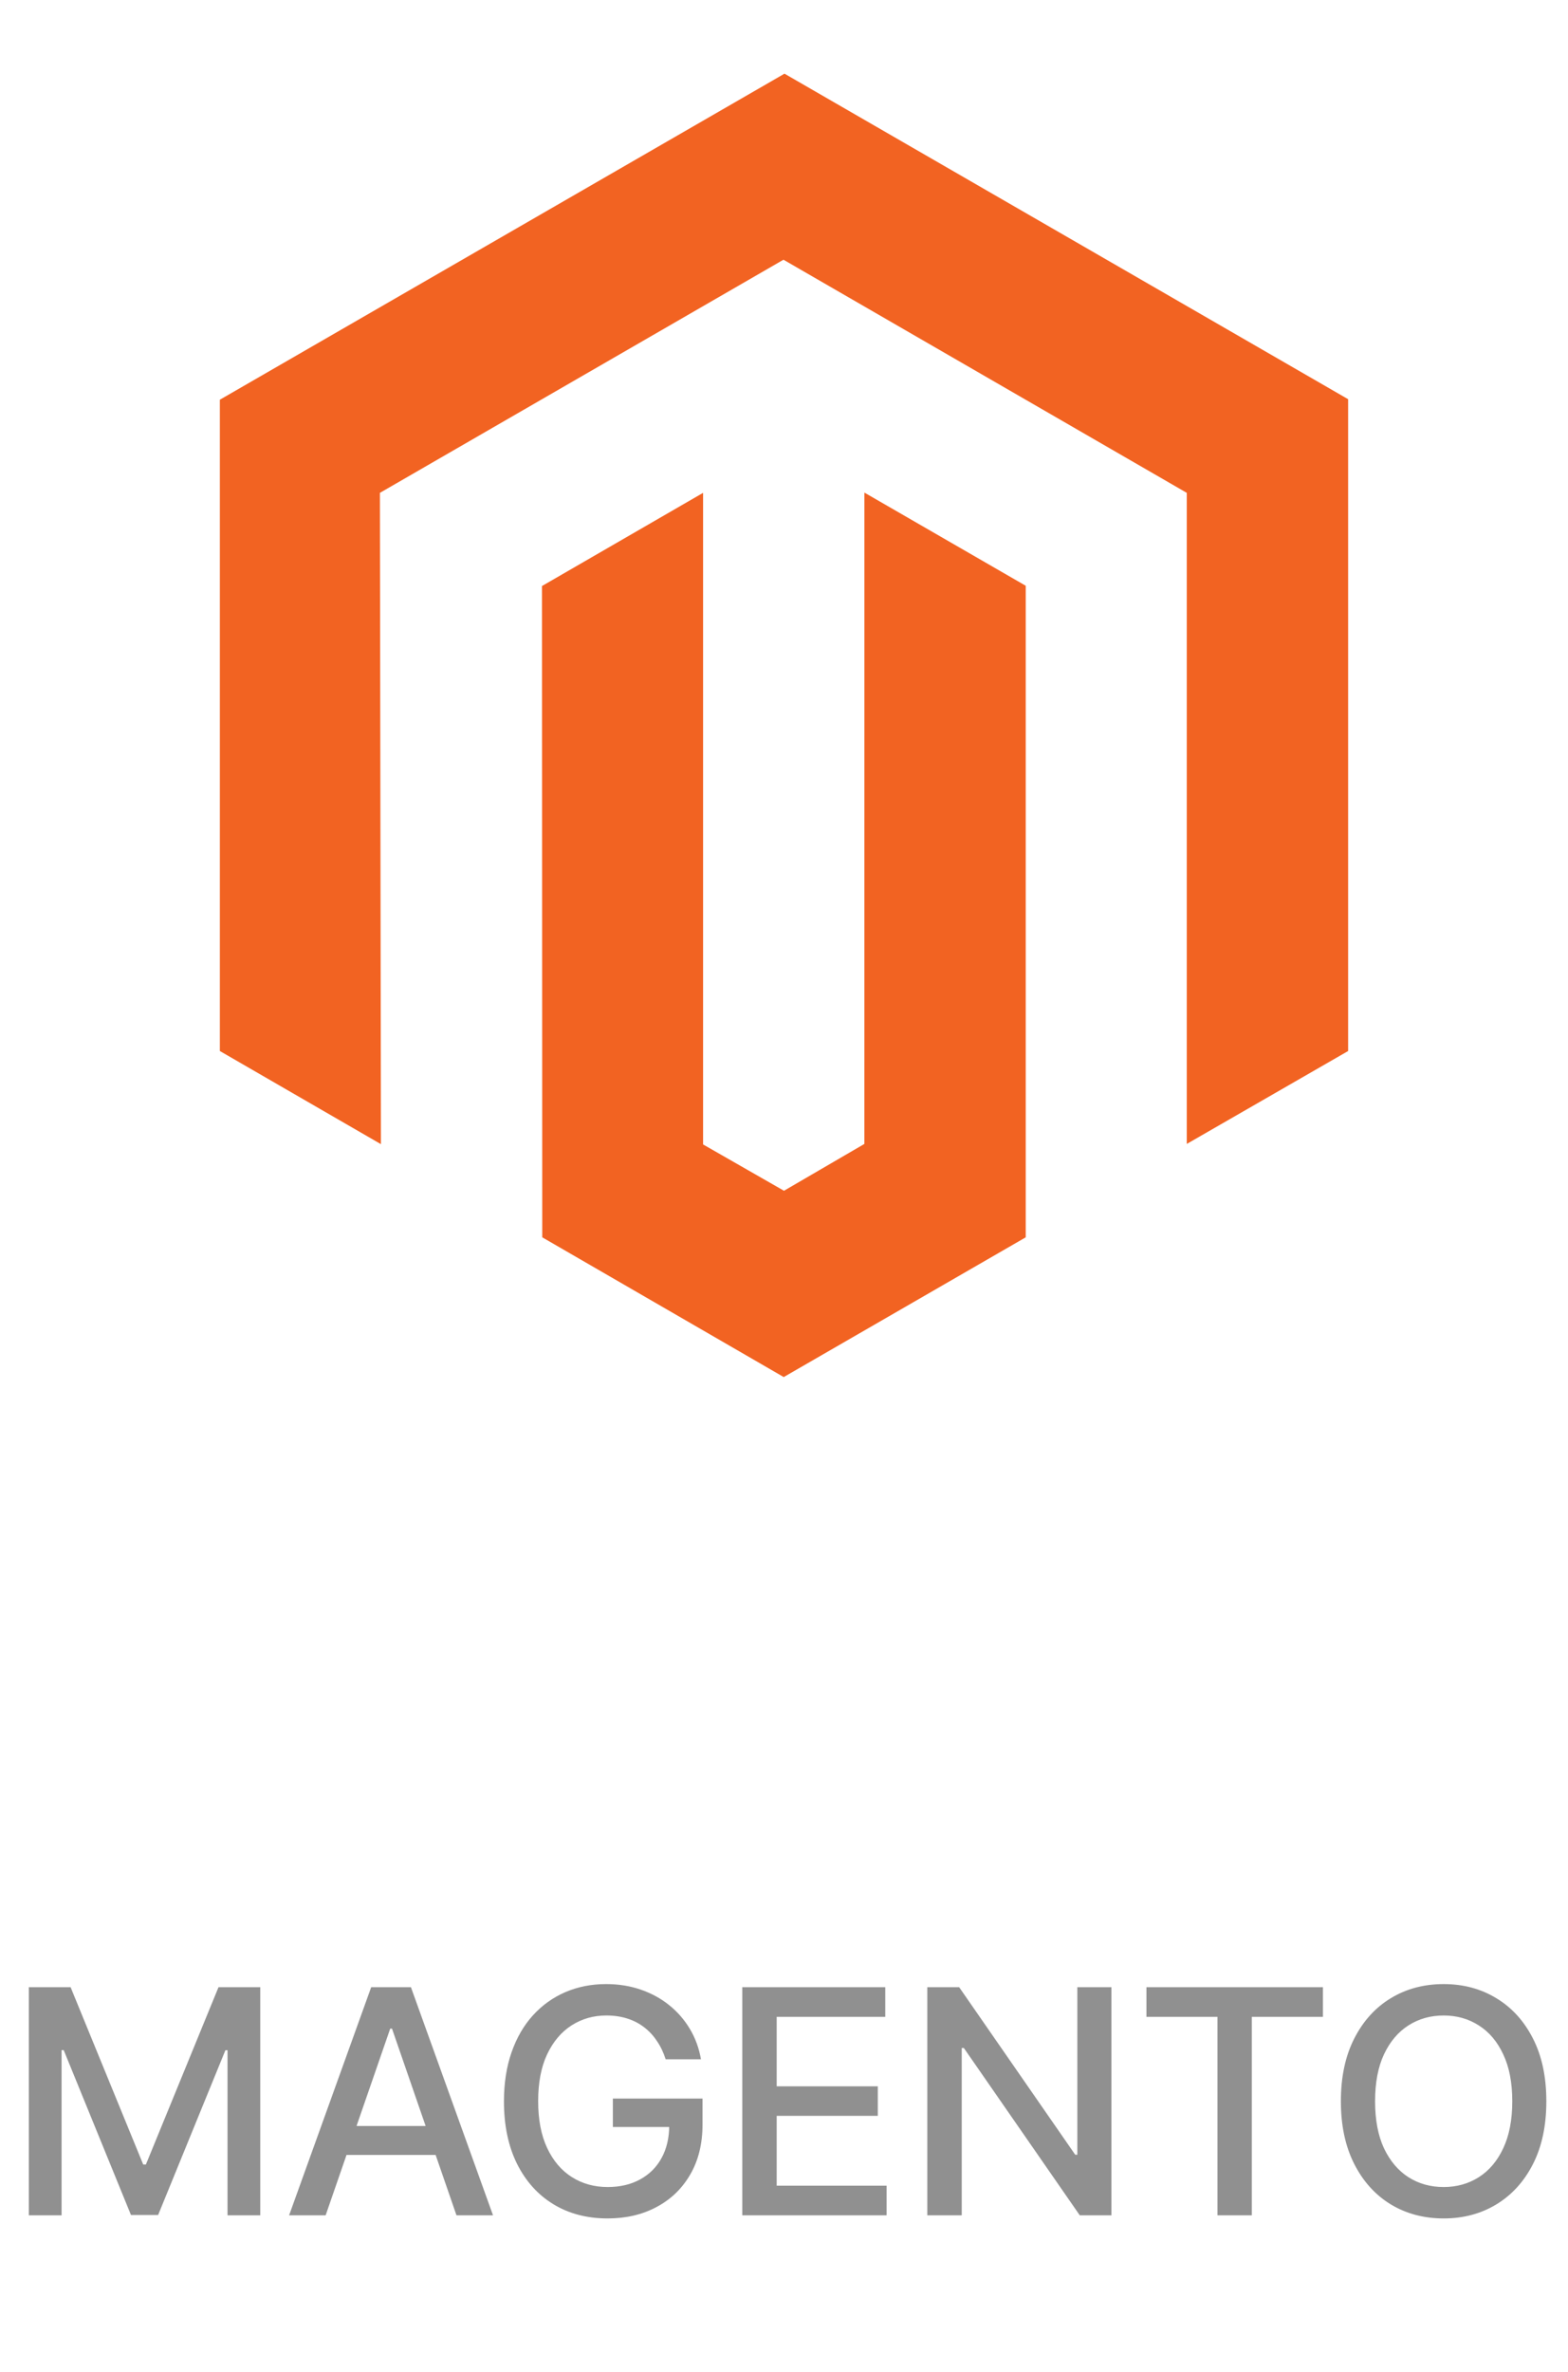
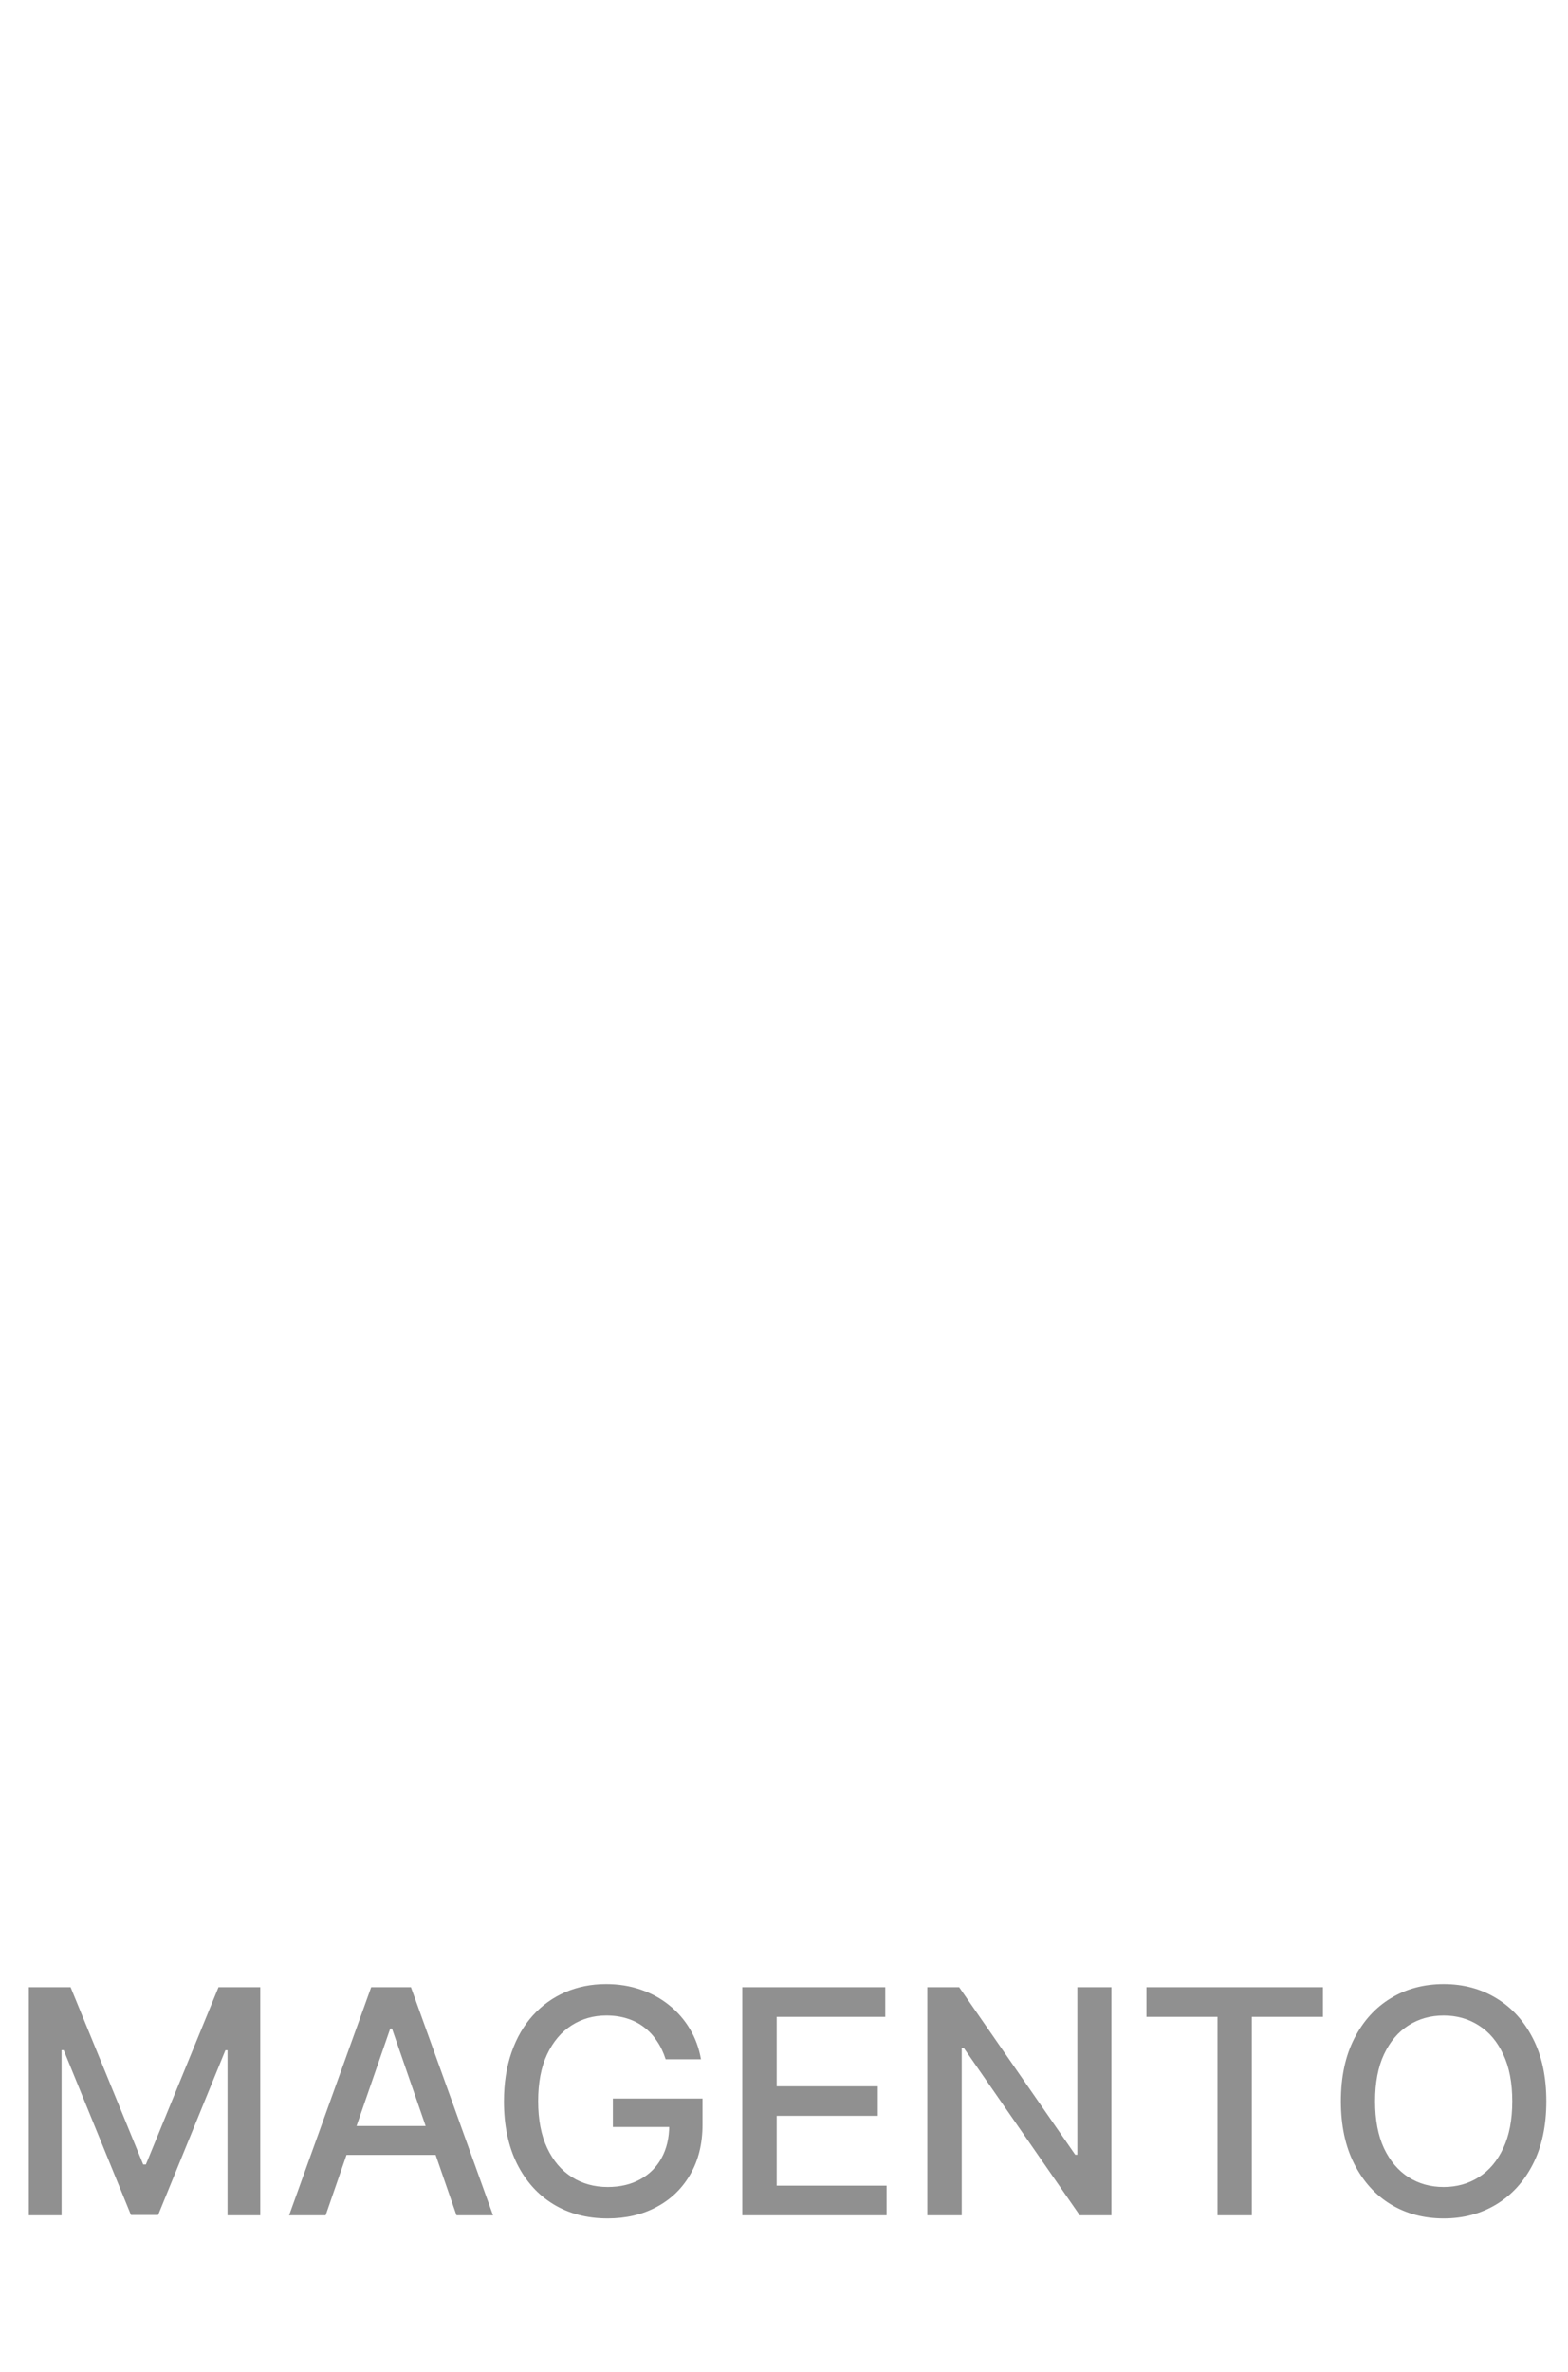
<svg xmlns="http://www.w3.org/2000/svg" width="80" height="121" viewBox="0 0 80 121" fill="none">
-   <path d="M68.782 20.363V53.611L60.55 58.35V25.14L39.973 13.248L19.383 25.14L19.435 58.362L11.217 53.611V20.389L40.025 3.758L68.782 20.363ZM44.101 58.35L39.999 60.739L35.871 58.376V25.14L27.653 29.892L27.666 63.114L39.986 70.242L52.333 63.114V29.879L44.102 25.127L44.101 58.35Z" fill="#F26322" />
  <path d="M1.472 101.364H3.602L7.307 110.409H7.443L11.148 101.364H13.278V113H11.608V104.58H11.5L8.068 112.983H6.682L3.25 104.574H3.142V113H1.472V101.364ZM16.614 113H14.75L18.938 101.364H20.966L25.154 113H23.29L20 103.477H19.909L16.614 113ZM16.927 108.443H22.972V109.92H16.927V108.443ZM33.962 105.04C33.852 104.695 33.705 104.386 33.519 104.114C33.337 103.837 33.12 103.602 32.866 103.409C32.612 103.212 32.322 103.062 31.996 102.96C31.674 102.858 31.32 102.807 30.934 102.807C30.279 102.807 29.688 102.975 29.161 103.312C28.635 103.65 28.218 104.144 27.911 104.795C27.608 105.443 27.457 106.237 27.457 107.176C27.457 108.119 27.61 108.917 27.917 109.568C28.224 110.22 28.644 110.714 29.178 111.051C29.712 111.388 30.32 111.557 31.002 111.557C31.635 111.557 32.186 111.428 32.656 111.17C33.129 110.913 33.495 110.549 33.752 110.08C34.013 109.606 34.144 109.049 34.144 108.409L34.599 108.494H31.269V107.045H35.843V108.369C35.843 109.347 35.635 110.195 35.218 110.915C34.805 111.631 34.233 112.184 33.502 112.574C32.775 112.964 31.941 113.159 31.002 113.159C29.949 113.159 29.025 112.917 28.229 112.432C27.438 111.947 26.82 111.259 26.377 110.369C25.934 109.475 25.712 108.415 25.712 107.188C25.712 106.259 25.841 105.426 26.099 104.688C26.356 103.949 26.718 103.322 27.184 102.807C27.654 102.288 28.205 101.892 28.837 101.619C29.474 101.343 30.169 101.205 30.922 101.205C31.551 101.205 32.136 101.297 32.678 101.483C33.224 101.669 33.709 101.932 34.133 102.273C34.561 102.614 34.915 103.019 35.195 103.489C35.475 103.955 35.665 104.472 35.763 105.04H33.962ZM37.872 113V101.364H45.167V102.875H39.627V106.42H44.786V107.926H39.627V111.489H45.235V113H37.872ZM56.704 101.364V113H55.091L49.176 104.466H49.068V113H47.312V101.364H48.937L54.858 109.909H54.966V101.364H56.704ZM58.492 102.875V101.364H67.497V102.875H63.867V113H62.117V102.875H58.492ZM78.895 107.182C78.895 108.424 78.668 109.492 78.213 110.386C77.759 111.277 77.136 111.962 76.344 112.443C75.556 112.92 74.66 113.159 73.657 113.159C72.649 113.159 71.749 112.92 70.958 112.443C70.17 111.962 69.549 111.275 69.094 110.381C68.64 109.487 68.412 108.42 68.412 107.182C68.412 105.939 68.64 104.873 69.094 103.983C69.549 103.089 70.17 102.403 70.958 101.926C71.749 101.445 72.649 101.205 73.657 101.205C74.66 101.205 75.556 101.445 76.344 101.926C77.136 102.403 77.759 103.089 78.213 103.983C78.668 104.873 78.895 105.939 78.895 107.182ZM77.157 107.182C77.157 106.235 77.003 105.437 76.696 104.79C76.393 104.138 75.977 103.646 75.446 103.312C74.92 102.975 74.323 102.807 73.657 102.807C72.986 102.807 72.388 102.975 71.861 103.312C71.335 103.646 70.918 104.138 70.611 104.79C70.308 105.437 70.157 106.235 70.157 107.182C70.157 108.129 70.308 108.928 70.611 109.58C70.918 110.227 71.335 110.72 71.861 111.057C72.388 111.39 72.986 111.557 73.657 111.557C74.323 111.557 74.92 111.39 75.446 111.057C75.977 110.72 76.393 110.227 76.696 109.58C77.003 108.928 77.157 108.129 77.157 107.182Z" fill="#909090" />
</svg>